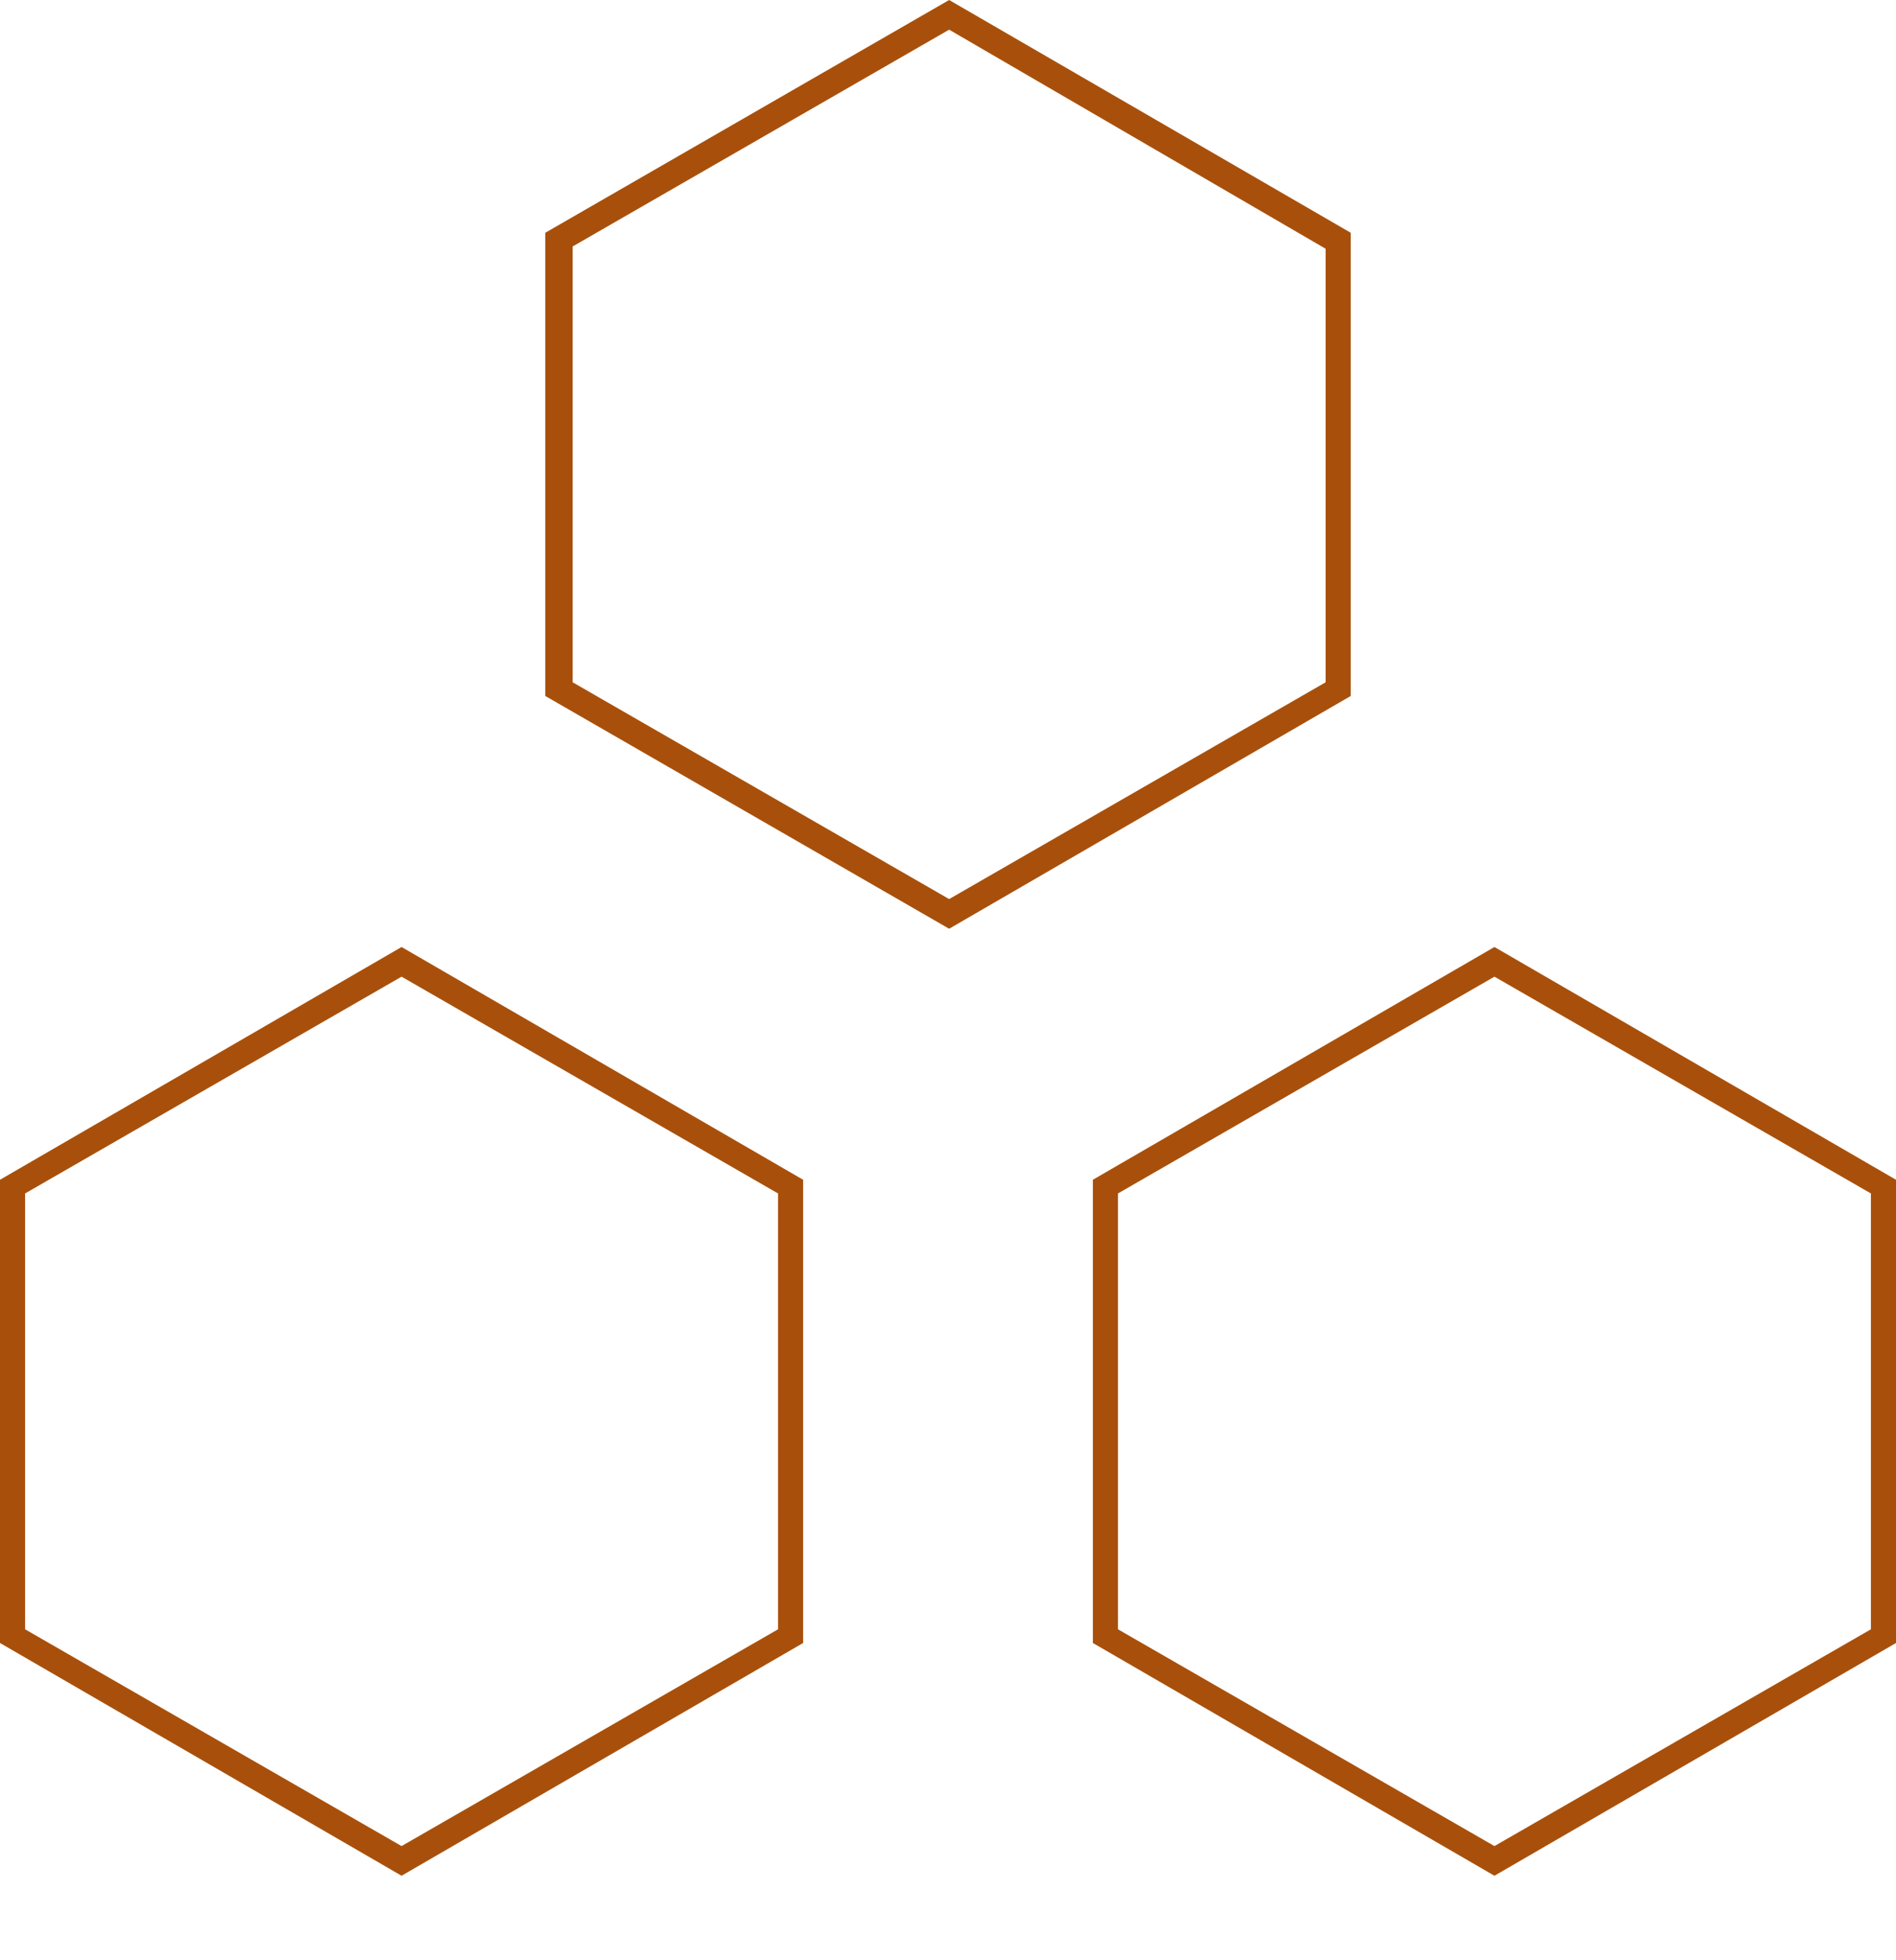
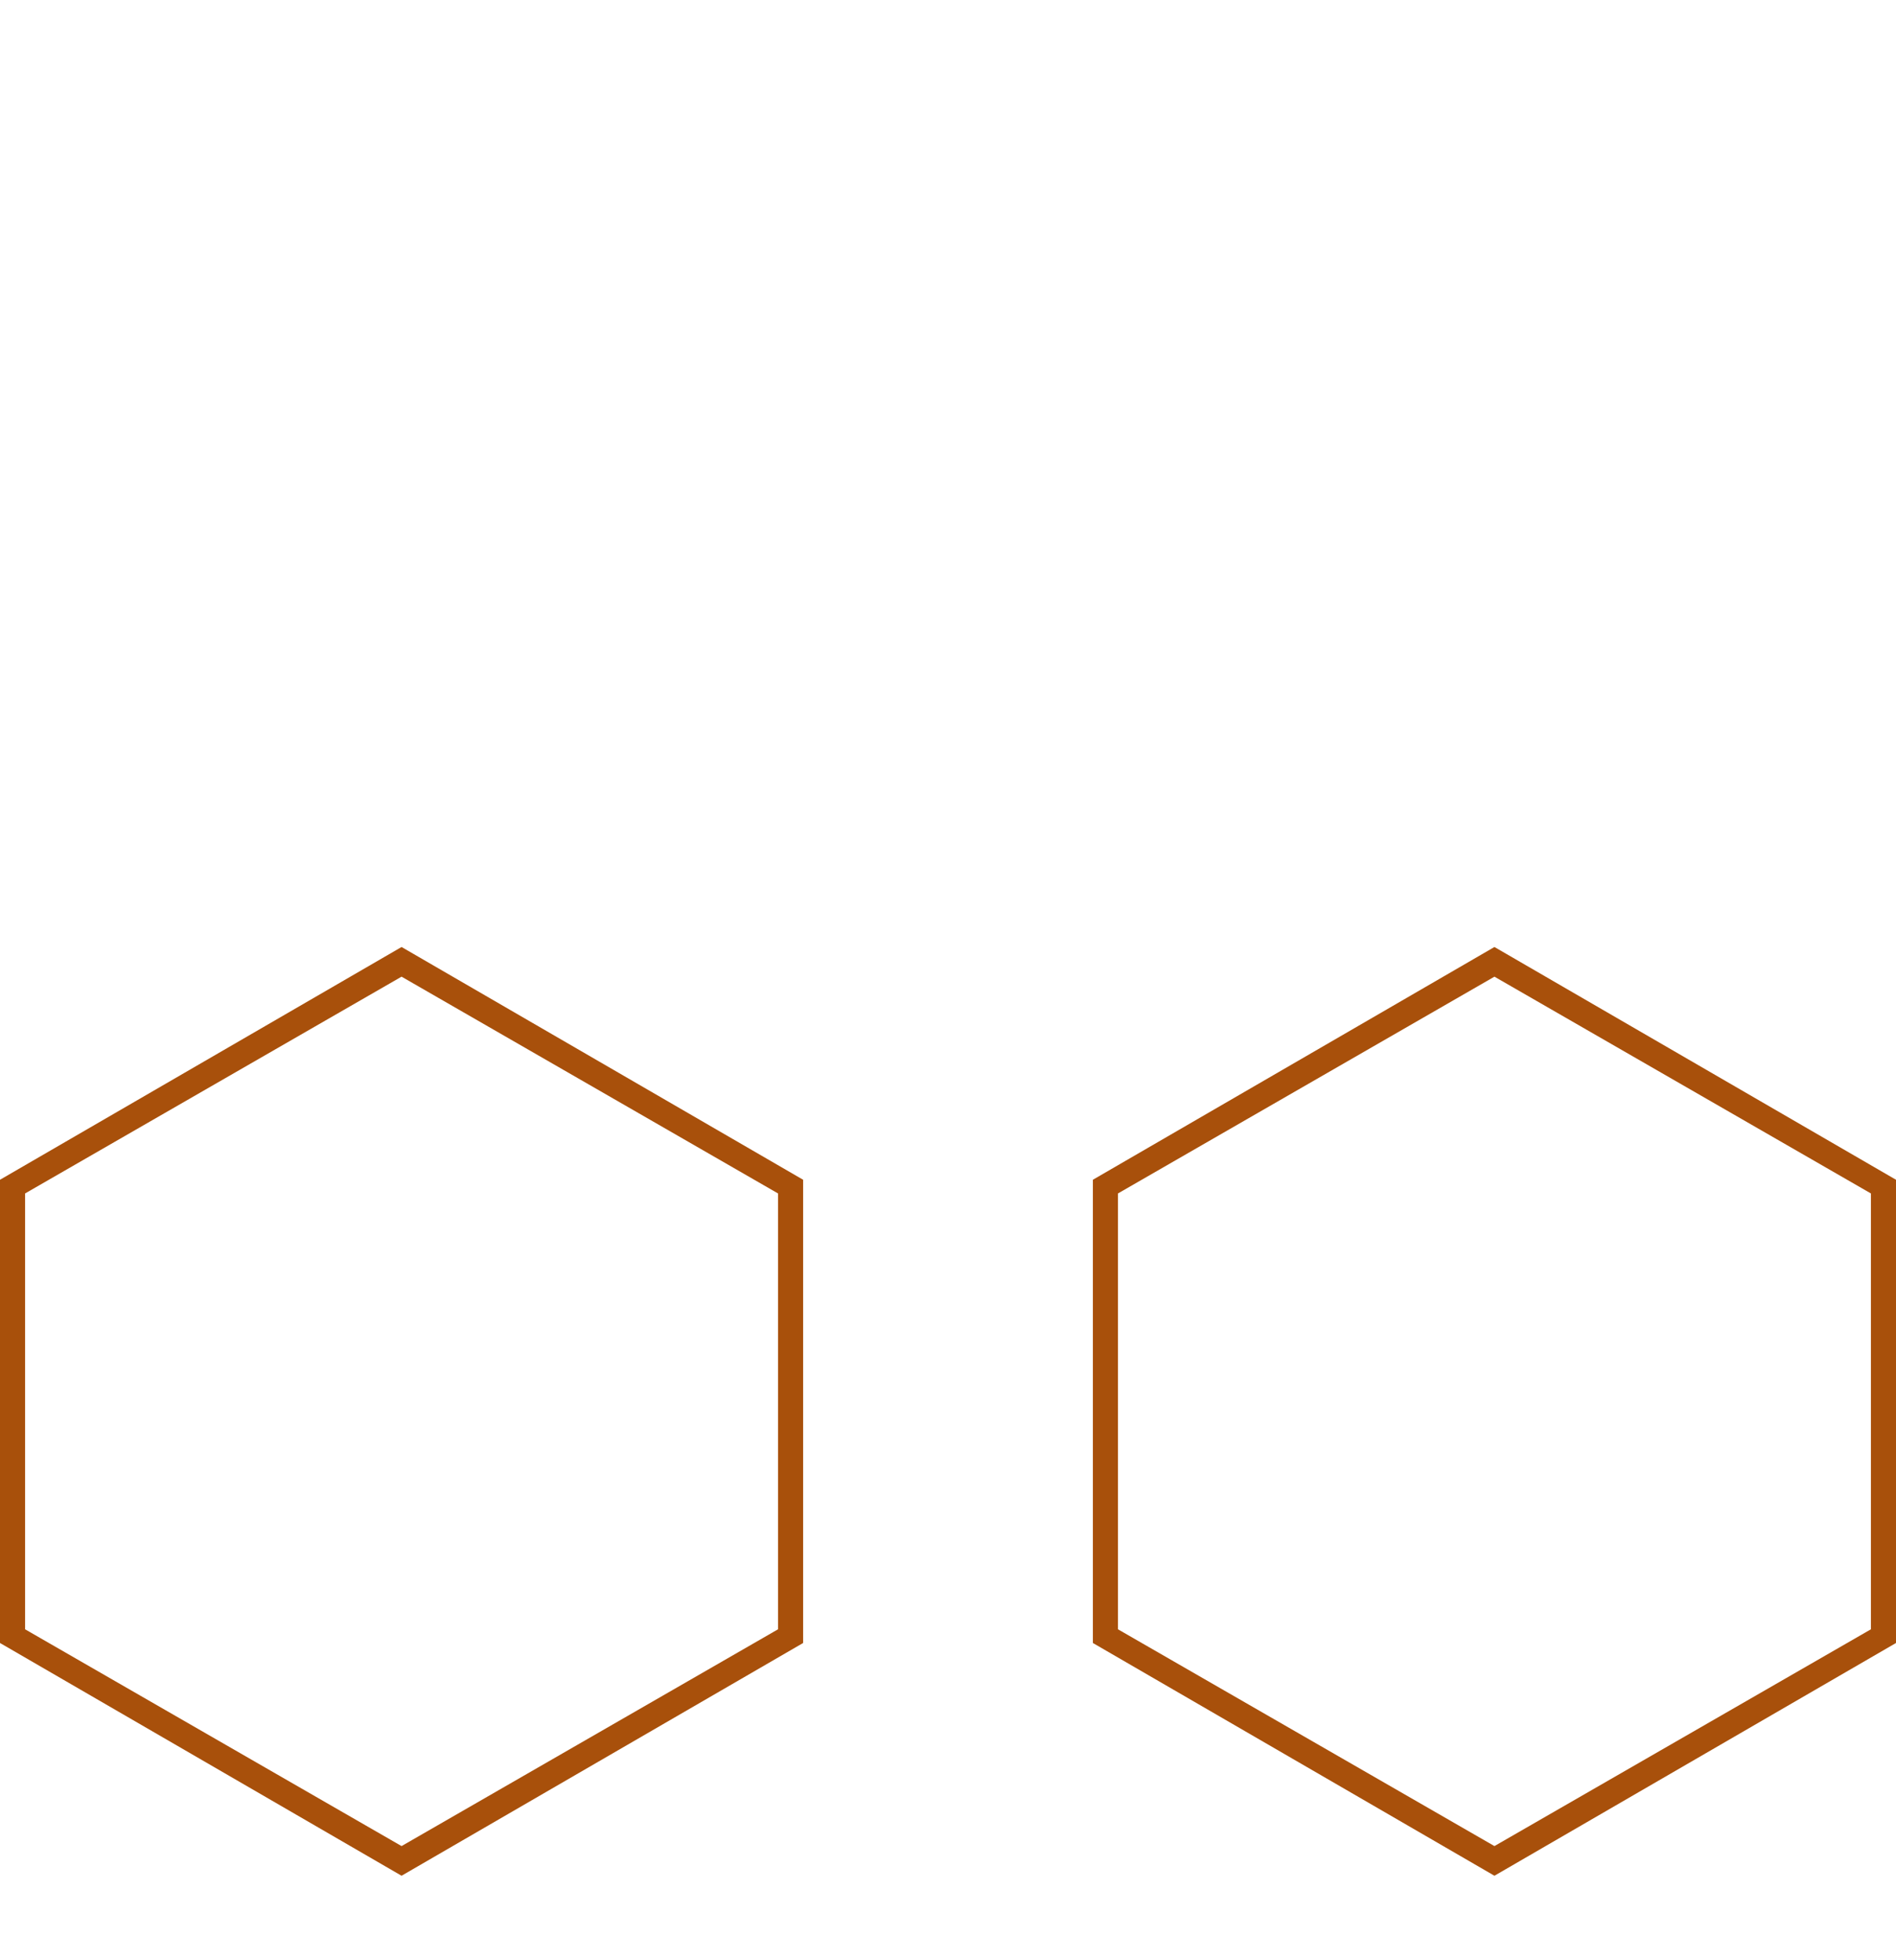
<svg xmlns="http://www.w3.org/2000/svg" enable-background="new 0 0 83.1 85.9" fill="#000000" id="图层_1" version="1.1" viewBox="0 0 83.1 85.9" x="0px" xml:space="preserve" y="0px">
  <g id="change1_1">
-     <path d="m41.6 40.7l-17.7-10.2v-20.3l17.7-10.2 17.6 10.2v20.3l-17.6 10.2zm-16.5-10.8l16.5 9.5 16.5-9.5v-19l-16.5-9.6-16.5 9.5v19.1z" fill="#a8500b" id="XMLID_12660_" />
-   </g>
+     </g>
  <g id="change1_2">
    <path d="m17.6 82.2l-17.6-10.2v-20.3l17.6-10.2 17.6 10.2v20.3l-17.6 10.2zm-16.5-10.8l16.5 9.5 16.5-9.5v-19.1l-16.5-9.5-16.5 9.5v19.1z" fill="#a8500b" id="XMLID_12656_" />
  </g>
  <g id="change1_3">
    <path d="m65.5 82.2l-17.6-10.2v-20.3l17.6-10.2 17.6 10.2v20.3l-17.6 10.2zm-16.5-10.8l16.5 9.5 16.5-9.5v-19.1l-16.5-9.5-16.5 9.5v19.1z" fill="#a8500b" id="XMLID_12651_" />
  </g>
</svg>